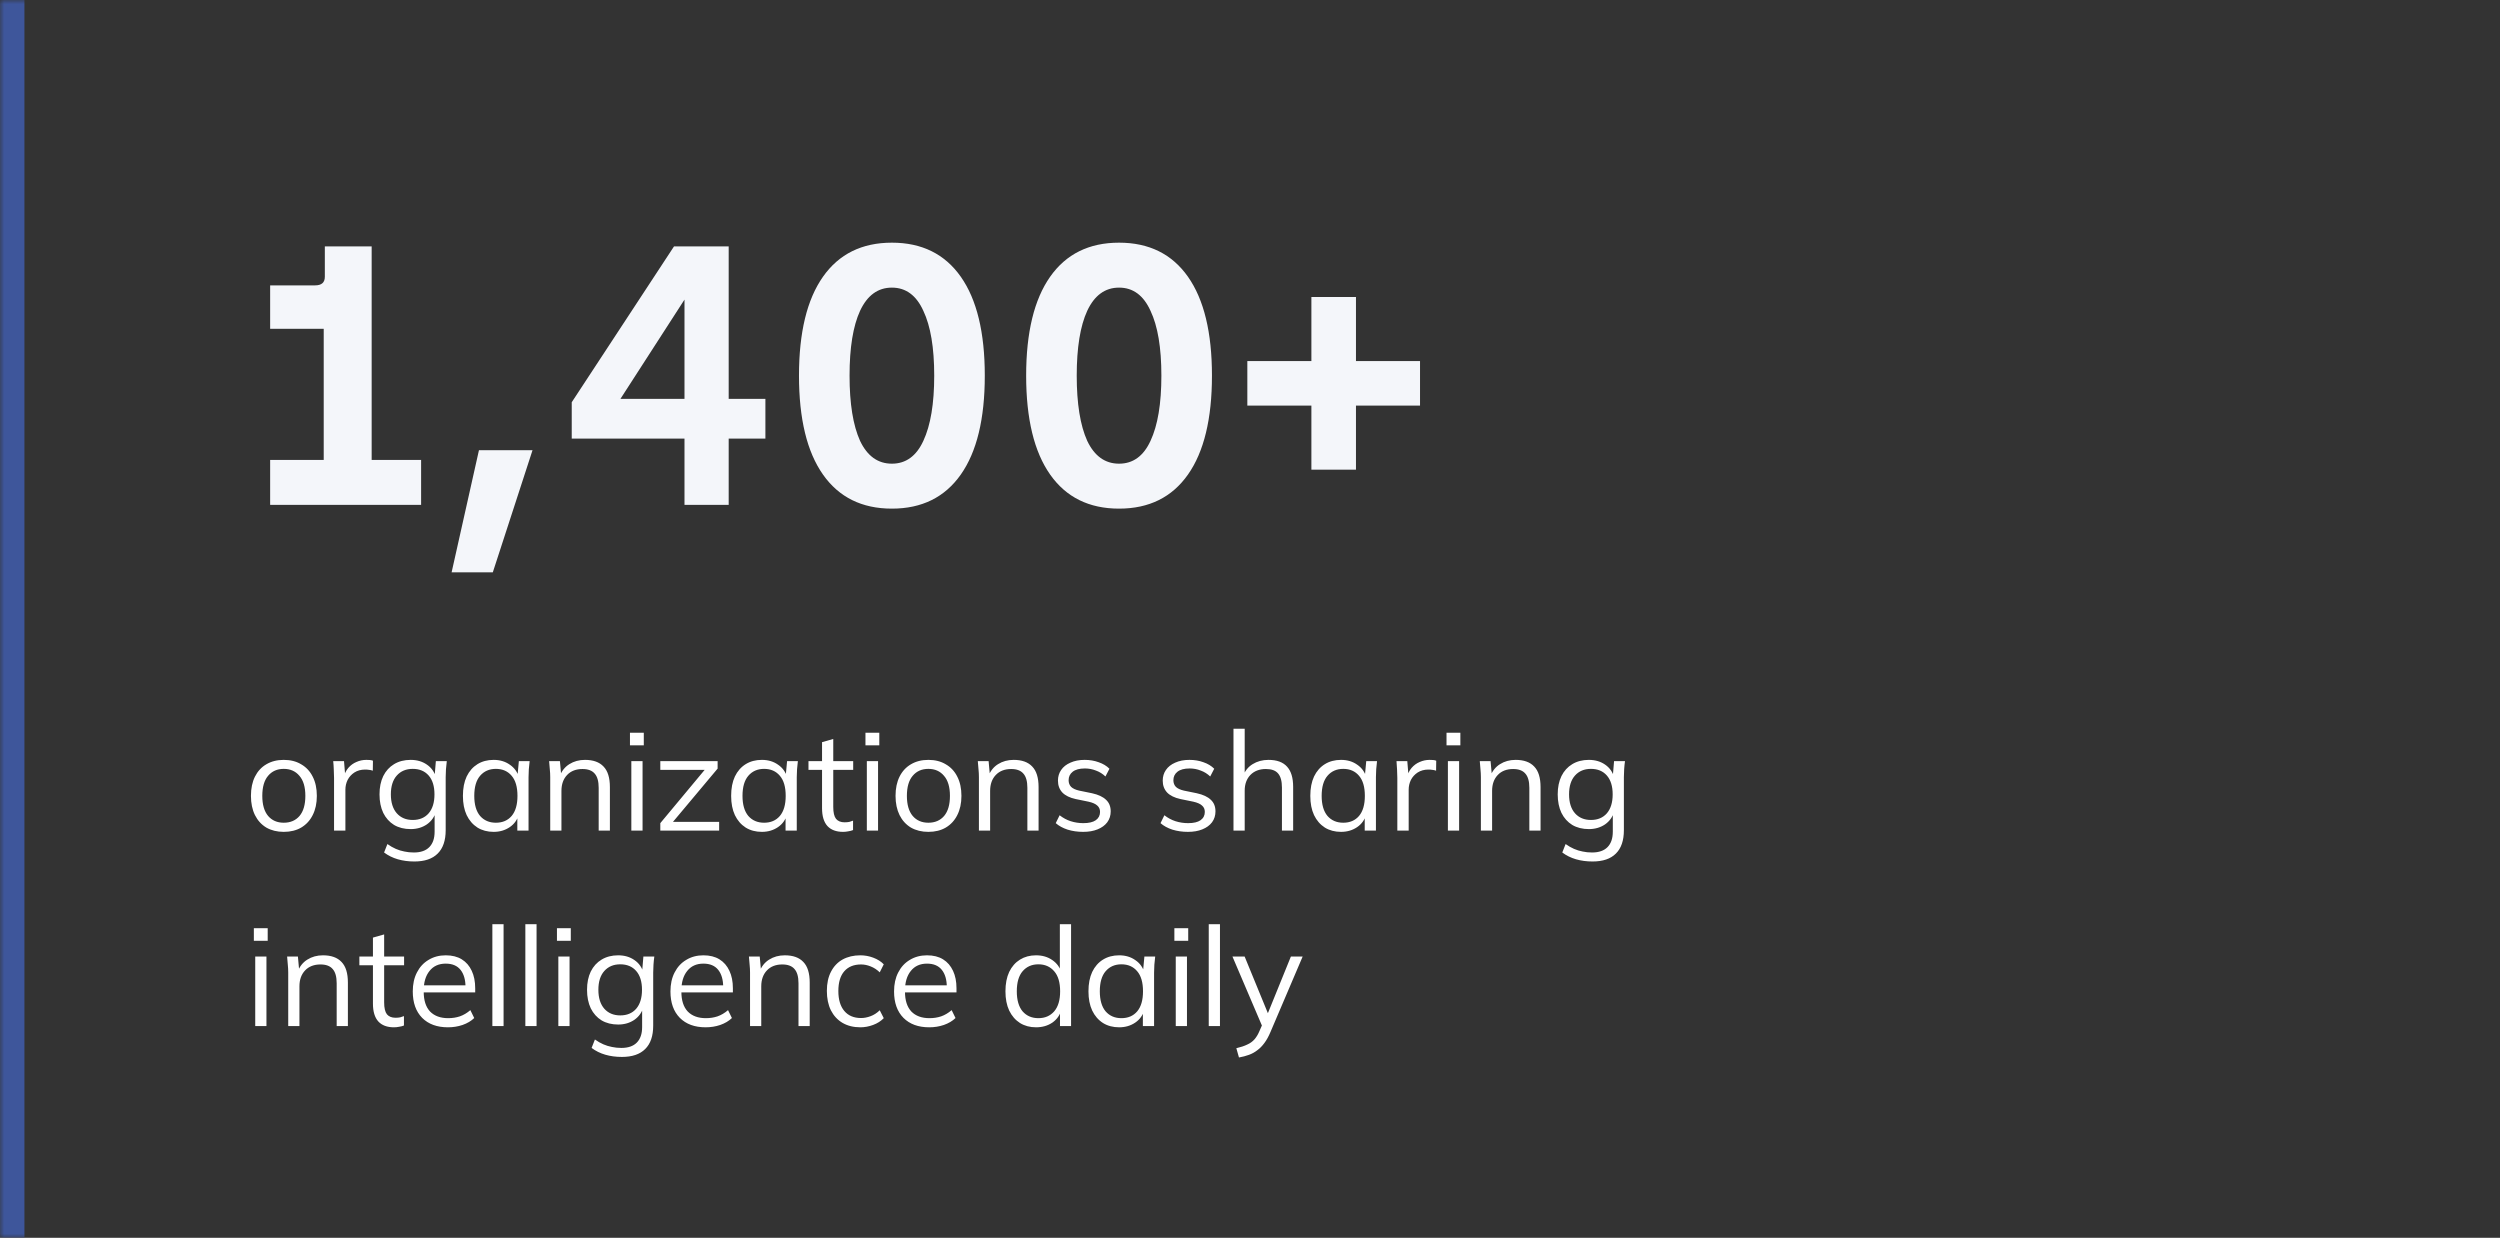
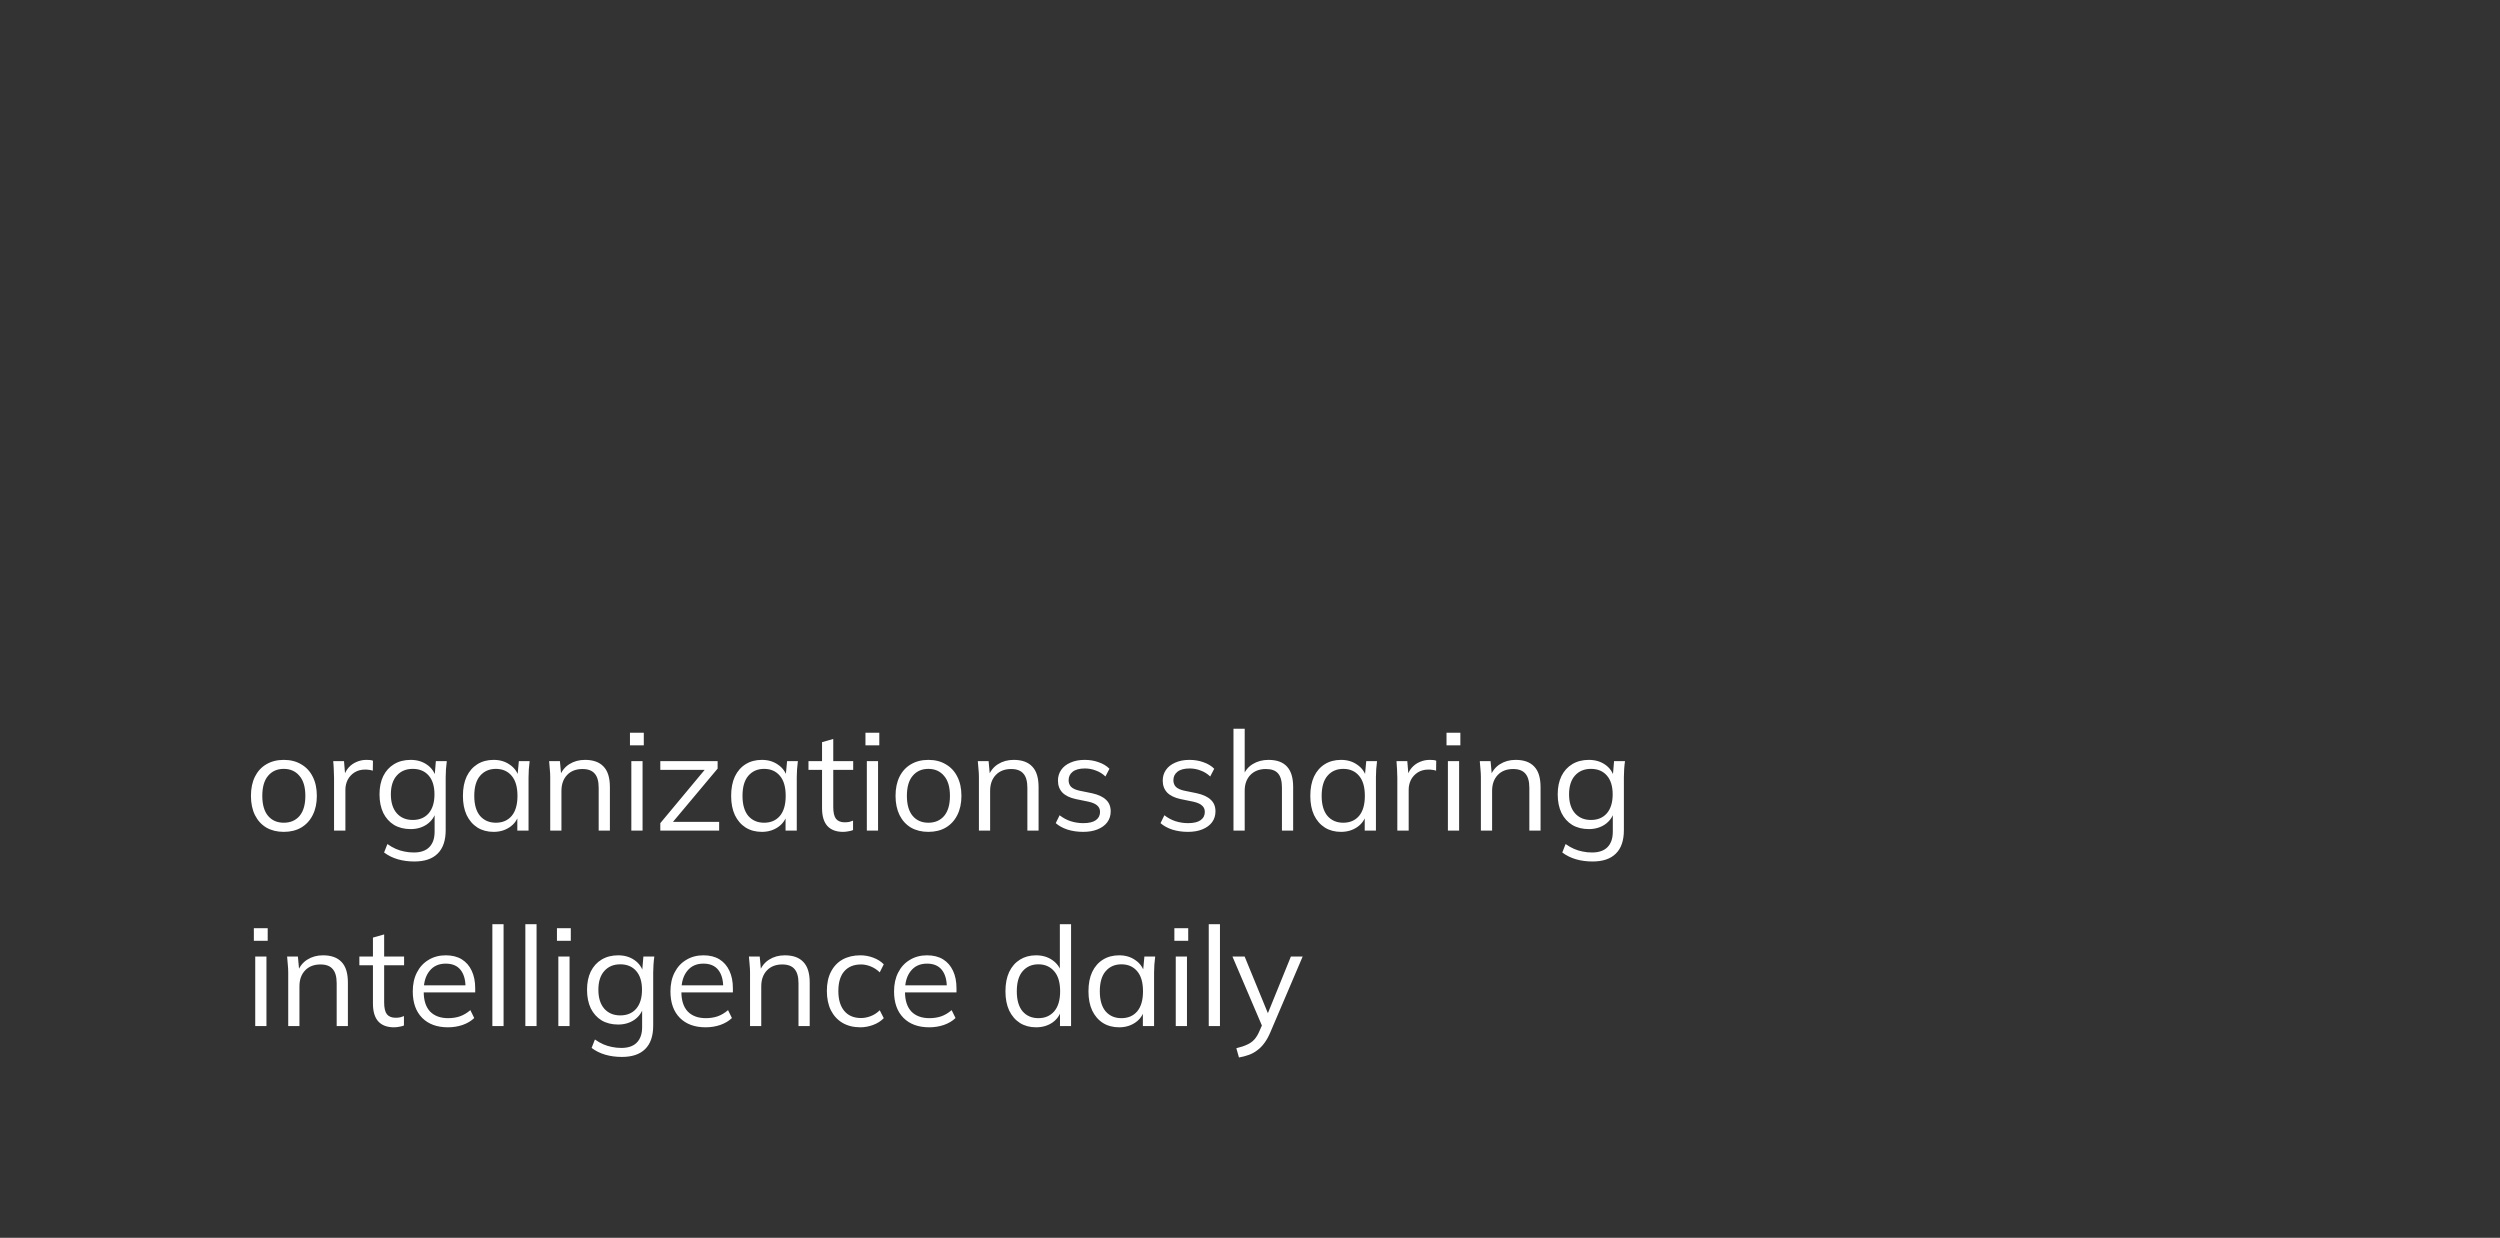
<svg xmlns="http://www.w3.org/2000/svg" width="307" height="152" viewBox="0 0 307 152" fill="none">
  <rect x="0" y="0" width="307" height="152" fill="#333333" stroke="none" />
  <mask id="path-1-inside-1_11739_26642" fill="white">
-     <path d="M0 0H307V152H0V0Z" />
+     <path d="M0 0H307V152V0Z" />
  </mask>
-   <path d="M3 152V0H-3V152H3Z" fill="#3E569B" mask="url(#path-1-inside-1_11739_26642)" />
-   <path d="M51.712 56.48V62H33.174V56.48H39.752V40.38H33.174V35.044H38.694C39.491 35.044 39.89 34.691 39.89 33.986V30.26H45.64V56.48H51.712ZM65.394 55.284L60.518 70.28H55.458L58.816 55.284H65.394ZM93.991 53.858H89.483V62H84.055V53.858H70.209V49.396L82.767 30.26H89.483V48.982H93.991V53.858ZM84.055 48.982V36.792L76.189 48.982H84.055ZM109.524 62.46C105.844 62.46 103.023 61.065 101.06 58.274C99.097 55.483 98.116 51.435 98.116 46.13C98.116 40.825 99.097 36.777 101.06 33.986C103.023 31.195 105.844 29.8 109.524 29.8C113.204 29.8 116.025 31.195 117.988 33.986C119.951 36.777 120.932 40.825 120.932 46.13C120.932 51.435 119.951 55.483 117.988 58.274C116.025 61.065 113.204 62.46 109.524 62.46ZM109.524 56.94C111.241 56.94 112.529 56.005 113.388 54.134C114.277 52.233 114.722 49.565 114.722 46.13C114.722 42.695 114.277 40.043 113.388 38.172C112.529 36.271 111.241 35.32 109.524 35.32C107.807 35.32 106.503 36.271 105.614 38.172C104.755 40.043 104.326 42.695 104.326 46.13C104.326 49.565 104.755 52.233 105.614 54.134C106.503 56.005 107.807 56.94 109.524 56.94ZM137.42 62.46C133.74 62.46 130.919 61.065 128.956 58.274C126.994 55.483 126.012 51.435 126.012 46.13C126.012 40.825 126.994 36.777 128.956 33.986C130.919 31.195 133.74 29.8 137.42 29.8C141.1 29.8 143.922 31.195 145.884 33.986C147.847 36.777 148.828 40.825 148.828 46.13C148.828 51.435 147.847 55.483 145.884 58.274C143.922 61.065 141.1 62.46 137.42 62.46ZM137.42 56.94C139.138 56.94 140.426 56.005 141.284 54.134C142.174 52.233 142.618 49.565 142.618 46.13C142.618 42.695 142.174 40.043 141.284 38.172C140.426 36.271 139.138 35.32 137.42 35.32C135.703 35.32 134.4 36.271 133.51 38.172C132.652 40.043 132.222 42.695 132.222 46.13C132.222 49.565 132.652 52.233 133.51 54.134C134.4 56.005 135.703 56.94 137.42 56.94ZM161.039 49.81H153.173V44.336H161.039V36.47H166.513V44.336H174.379V49.81H166.513V57.676H161.039V49.81Z" fill="#F4F6FA" />
  <path d="M34.845 102.153C34.029 102.153 33.315 101.977 32.703 101.626C32.102 101.263 31.638 100.753 31.309 100.096C30.98 99.427 30.816 98.64 30.816 97.733C30.816 96.815 30.98 96.027 31.309 95.37C31.638 94.713 32.102 94.208 32.703 93.857C33.315 93.494 34.029 93.313 34.845 93.313C35.672 93.313 36.386 93.494 36.987 93.857C37.599 94.208 38.069 94.713 38.398 95.37C38.738 96.027 38.908 96.815 38.908 97.733C38.908 98.64 38.738 99.427 38.398 100.096C38.069 100.753 37.599 101.263 36.987 101.626C36.386 101.977 35.672 102.153 34.845 102.153ZM34.845 101.031C35.661 101.031 36.307 100.753 36.783 100.198C37.259 99.631 37.497 98.81 37.497 97.733C37.497 96.645 37.253 95.823 36.766 95.268C36.29 94.701 35.65 94.418 34.845 94.418C34.04 94.418 33.4 94.701 32.924 95.268C32.448 95.823 32.21 96.645 32.21 97.733C32.21 98.81 32.448 99.631 32.924 100.198C33.4 100.753 34.04 101.031 34.845 101.031ZM41.021 102V95.523C41.021 95.183 41.01 94.837 40.987 94.486C40.976 94.135 40.953 93.795 40.919 93.466H42.245L42.415 95.54L42.177 95.557C42.29 95.047 42.489 94.628 42.772 94.299C43.055 93.97 43.39 93.727 43.775 93.568C44.16 93.398 44.563 93.313 44.982 93.313C45.152 93.313 45.299 93.319 45.424 93.33C45.56 93.341 45.685 93.37 45.798 93.415L45.781 94.639C45.611 94.582 45.452 94.548 45.305 94.537C45.169 94.514 45.01 94.503 44.829 94.503C44.33 94.503 43.894 94.622 43.52 94.86C43.157 95.098 42.88 95.404 42.687 95.778C42.506 96.152 42.415 96.549 42.415 96.968V102H41.021ZM50.888 105.791C50.151 105.791 49.471 105.7 48.848 105.519C48.225 105.338 47.664 105.06 47.165 104.686L47.573 103.649C47.924 103.898 48.27 104.097 48.61 104.244C48.95 104.391 49.301 104.499 49.664 104.567C50.027 104.646 50.412 104.686 50.82 104.686C51.659 104.686 52.293 104.465 52.724 104.023C53.155 103.581 53.37 102.952 53.37 102.136V99.637H53.54C53.359 100.306 52.985 100.838 52.418 101.235C51.851 101.62 51.188 101.813 50.429 101.813C49.647 101.813 48.967 101.643 48.389 101.303C47.822 100.952 47.38 100.459 47.063 99.824C46.757 99.178 46.604 98.419 46.604 97.546C46.604 96.685 46.757 95.937 47.063 95.302C47.38 94.667 47.822 94.18 48.389 93.84C48.967 93.489 49.647 93.313 50.429 93.313C51.2 93.313 51.863 93.506 52.418 93.891C52.985 94.276 53.359 94.809 53.54 95.489L53.37 95.319L53.523 93.466H54.866C54.821 93.795 54.787 94.129 54.764 94.469C54.741 94.798 54.73 95.121 54.73 95.438V101.949C54.73 103.218 54.401 104.176 53.744 104.822C53.098 105.468 52.146 105.791 50.888 105.791ZM50.684 100.691C51.511 100.691 52.163 100.419 52.639 99.875C53.115 99.32 53.353 98.543 53.353 97.546C53.353 96.549 53.115 95.778 52.639 95.234C52.163 94.69 51.511 94.418 50.684 94.418C49.868 94.418 49.216 94.69 48.729 95.234C48.242 95.778 47.998 96.549 47.998 97.546C47.998 98.543 48.242 99.32 48.729 99.875C49.216 100.419 49.868 100.691 50.684 100.691ZM60.621 102.153C59.862 102.153 59.199 101.977 58.632 101.626C58.066 101.263 57.624 100.753 57.306 100.096C57 99.439 56.847 98.651 56.847 97.733C56.847 96.804 57 96.01 57.306 95.353C57.624 94.696 58.066 94.191 58.632 93.84C59.199 93.489 59.862 93.313 60.621 93.313C61.392 93.313 62.055 93.511 62.61 93.908C63.177 94.293 63.551 94.82 63.732 95.489H63.528L63.715 93.466H65.041C65.007 93.795 64.973 94.129 64.939 94.469C64.917 94.798 64.905 95.121 64.905 95.438V102H63.528V99.994H63.715C63.534 100.663 63.16 101.19 62.593 101.575C62.027 101.96 61.369 102.153 60.621 102.153ZM60.893 101.031C61.709 101.031 62.355 100.753 62.831 100.198C63.307 99.631 63.545 98.81 63.545 97.733C63.545 96.645 63.307 95.823 62.831 95.268C62.355 94.701 61.709 94.418 60.893 94.418C60.089 94.418 59.443 94.701 58.955 95.268C58.479 95.823 58.241 96.645 58.241 97.733C58.241 98.81 58.479 99.631 58.955 100.198C59.443 100.753 60.089 101.031 60.893 101.031ZM67.568 102V95.438C67.568 95.121 67.551 94.798 67.517 94.469C67.494 94.129 67.466 93.795 67.432 93.466H68.758L68.928 95.336H68.724C68.973 94.679 69.37 94.18 69.914 93.84C70.469 93.489 71.109 93.313 71.835 93.313C72.843 93.313 73.603 93.585 74.113 94.129C74.634 94.662 74.895 95.506 74.895 96.662V102H73.518V96.747C73.518 95.942 73.353 95.359 73.025 94.996C72.707 94.622 72.209 94.435 71.529 94.435C70.735 94.435 70.106 94.679 69.642 95.166C69.177 95.653 68.945 96.305 68.945 97.121V102H67.568ZM77.528 102V93.466H78.906V102H77.528ZM77.359 91.528V89.981H79.058V91.528H77.359ZM81.086 102V101.082L86.832 94.18L86.849 94.537H81.086V93.466H88.124V94.384L82.31 101.32L82.293 100.929H88.311V102H81.086ZM93.559 102.153C92.799 102.153 92.136 101.977 91.57 101.626C91.003 101.263 90.561 100.753 90.244 100.096C89.938 99.439 89.785 98.651 89.785 97.733C89.785 96.804 89.938 96.01 90.244 95.353C90.561 94.696 91.003 94.191 91.57 93.84C92.136 93.489 92.799 93.313 93.559 93.313C94.329 93.313 94.992 93.511 95.548 93.908C96.114 94.293 96.488 94.82 96.67 95.489H96.466L96.653 93.466H97.979C97.945 93.795 97.911 94.129 97.877 94.469C97.854 94.798 97.843 95.121 97.843 95.438V102H96.466V99.994H96.653C96.471 100.663 96.097 101.19 95.531 101.575C94.964 101.96 94.307 102.153 93.559 102.153ZM93.831 101.031C94.647 101.031 95.293 100.753 95.769 100.198C96.245 99.631 96.483 98.81 96.483 97.733C96.483 96.645 96.245 95.823 95.769 95.268C95.293 94.701 94.647 94.418 93.831 94.418C93.026 94.418 92.38 94.701 91.893 95.268C91.417 95.823 91.179 96.645 91.179 97.733C91.179 98.81 91.417 99.631 91.893 100.198C92.38 100.753 93.026 101.031 93.831 101.031ZM103.531 102.153C102.692 102.153 102.052 101.915 101.61 101.439C101.168 100.952 100.947 100.221 100.947 99.246V94.537H99.281V93.466H100.947V91.137L102.324 90.746V93.466H104.772V94.537H102.324V99.093C102.324 99.773 102.437 100.26 102.664 100.555C102.902 100.838 103.253 100.98 103.718 100.98C103.933 100.98 104.126 100.963 104.296 100.929C104.466 100.884 104.619 100.833 104.755 100.776V101.932C104.596 102 104.404 102.051 104.177 102.085C103.962 102.13 103.746 102.153 103.531 102.153ZM106.448 102V93.466H107.825V102H106.448ZM106.278 91.528V89.981H107.978V91.528H106.278ZM114.001 102.153C113.185 102.153 112.471 101.977 111.859 101.626C111.259 101.263 110.794 100.753 110.465 100.096C110.137 99.427 109.972 98.64 109.972 97.733C109.972 96.815 110.137 96.027 110.465 95.37C110.794 94.713 111.259 94.208 111.859 93.857C112.471 93.494 113.185 93.313 114.001 93.313C114.829 93.313 115.543 93.494 116.143 93.857C116.755 94.208 117.226 94.713 117.554 95.37C117.894 96.027 118.064 96.815 118.064 97.733C118.064 98.64 117.894 99.427 117.554 100.096C117.226 100.753 116.755 101.263 116.143 101.626C115.543 101.977 114.829 102.153 114.001 102.153ZM114.001 101.031C114.817 101.031 115.463 100.753 115.939 100.198C116.415 99.631 116.653 98.81 116.653 97.733C116.653 96.645 116.41 95.823 115.922 95.268C115.446 94.701 114.806 94.418 114.001 94.418C113.197 94.418 112.556 94.701 112.08 95.268C111.604 95.823 111.366 96.645 111.366 97.733C111.366 98.81 111.604 99.631 112.08 100.198C112.556 100.753 113.197 101.031 114.001 101.031ZM120.211 102V95.438C120.211 95.121 120.194 94.798 120.16 94.469C120.137 94.129 120.109 93.795 120.075 93.466H121.401L121.571 95.336H121.367C121.616 94.679 122.013 94.18 122.557 93.84C123.112 93.489 123.753 93.313 124.478 93.313C125.487 93.313 126.246 93.585 126.756 94.129C127.277 94.662 127.538 95.506 127.538 96.662V102H126.161V96.747C126.161 95.942 125.997 95.359 125.668 94.996C125.351 94.622 124.852 94.435 124.172 94.435C123.379 94.435 122.75 94.679 122.285 95.166C121.82 95.653 121.588 96.305 121.588 97.121V102H120.211ZM133.011 102.153C132.331 102.153 131.696 102.062 131.107 101.881C130.518 101.688 130.03 101.422 129.645 101.082L130.121 100.113C130.54 100.442 130.994 100.685 131.481 100.844C131.98 101.003 132.495 101.082 133.028 101.082C133.708 101.082 134.218 100.963 134.558 100.725C134.909 100.476 135.085 100.136 135.085 99.705C135.085 99.376 134.972 99.116 134.745 98.923C134.53 98.719 134.173 98.56 133.674 98.447L132.093 98.124C131.368 97.965 130.824 97.699 130.461 97.325C130.098 96.94 129.917 96.452 129.917 95.863C129.917 95.364 130.047 94.928 130.308 94.554C130.569 94.169 130.948 93.868 131.447 93.653C131.946 93.426 132.529 93.313 133.198 93.313C133.821 93.313 134.394 93.409 134.915 93.602C135.448 93.783 135.89 94.05 136.241 94.401L135.748 95.353C135.408 95.024 135.017 94.781 134.575 94.622C134.144 94.452 133.697 94.367 133.232 94.367C132.563 94.367 132.059 94.503 131.719 94.775C131.39 95.036 131.226 95.381 131.226 95.812C131.226 96.141 131.328 96.413 131.532 96.628C131.747 96.832 132.076 96.985 132.518 97.087L134.099 97.41C134.87 97.58 135.442 97.846 135.816 98.209C136.201 98.56 136.394 99.036 136.394 99.637C136.394 100.147 136.252 100.595 135.969 100.98C135.686 101.354 135.289 101.643 134.779 101.847C134.28 102.051 133.691 102.153 133.011 102.153ZM145.877 102.153C145.197 102.153 144.563 102.062 143.973 101.881C143.384 101.688 142.897 101.422 142.511 101.082L142.987 100.113C143.407 100.442 143.86 100.685 144.347 100.844C144.846 101.003 145.362 101.082 145.894 101.082C146.574 101.082 147.084 100.963 147.424 100.725C147.776 100.476 147.951 100.136 147.951 99.705C147.951 99.376 147.838 99.116 147.611 98.923C147.396 98.719 147.039 98.56 146.54 98.447L144.959 98.124C144.234 97.965 143.69 97.699 143.327 97.325C142.965 96.94 142.783 96.452 142.783 95.863C142.783 95.364 142.914 94.928 143.174 94.554C143.435 94.169 143.815 93.868 144.313 93.653C144.812 93.426 145.396 93.313 146.064 93.313C146.688 93.313 147.26 93.409 147.781 93.602C148.314 93.783 148.756 94.05 149.107 94.401L148.614 95.353C148.274 95.024 147.883 94.781 147.441 94.622C147.011 94.452 146.563 94.367 146.098 94.367C145.43 94.367 144.925 94.503 144.585 94.775C144.257 95.036 144.092 95.381 144.092 95.812C144.092 96.141 144.194 96.413 144.398 96.628C144.614 96.832 144.942 96.985 145.384 97.087L146.965 97.41C147.736 97.58 148.308 97.846 148.682 98.209C149.068 98.56 149.26 99.036 149.26 99.637C149.26 100.147 149.119 100.595 148.835 100.98C148.552 101.354 148.155 101.643 147.645 101.847C147.147 102.051 146.557 102.153 145.877 102.153ZM151.472 102V89.488H152.849V95.353H152.628C152.866 94.684 153.263 94.18 153.818 93.84C154.385 93.489 155.036 93.313 155.773 93.313C156.793 93.313 157.552 93.591 158.051 94.146C158.55 94.69 158.799 95.517 158.799 96.628V102H157.422V96.713C157.422 95.92 157.263 95.342 156.946 94.979C156.64 94.616 156.141 94.435 155.45 94.435C154.657 94.435 154.022 94.679 153.546 95.166C153.081 95.653 152.849 96.294 152.849 97.087V102H151.472ZM164.68 102.153C163.921 102.153 163.258 101.977 162.691 101.626C162.124 101.263 161.682 100.753 161.365 100.096C161.059 99.439 160.906 98.651 160.906 97.733C160.906 96.804 161.059 96.01 161.365 95.353C161.682 94.696 162.124 94.191 162.691 93.84C163.258 93.489 163.921 93.313 164.68 93.313C165.451 93.313 166.114 93.511 166.669 93.908C167.236 94.293 167.61 94.82 167.791 95.489H167.587L167.774 93.466H169.1C169.066 93.795 169.032 94.129 168.998 94.469C168.975 94.798 168.964 95.121 168.964 95.438V102H167.587V99.994H167.774C167.593 100.663 167.219 101.19 166.652 101.575C166.085 101.96 165.428 102.153 164.68 102.153ZM164.952 101.031C165.768 101.031 166.414 100.753 166.89 100.198C167.366 99.631 167.604 98.81 167.604 97.733C167.604 96.645 167.366 95.823 166.89 95.268C166.414 94.701 165.768 94.418 164.952 94.418C164.147 94.418 163.501 94.701 163.014 95.268C162.538 95.823 162.3 96.645 162.3 97.733C162.3 98.81 162.538 99.631 163.014 100.198C163.501 100.753 164.147 101.031 164.952 101.031ZM171.592 102V95.523C171.592 95.183 171.581 94.837 171.558 94.486C171.547 94.135 171.524 93.795 171.49 93.466H172.816L172.986 95.54L172.748 95.557C172.862 95.047 173.06 94.628 173.343 94.299C173.627 93.97 173.961 93.727 174.346 93.568C174.732 93.398 175.134 93.313 175.553 93.313C175.723 93.313 175.871 93.319 175.995 93.33C176.131 93.341 176.256 93.37 176.369 93.415L176.352 94.639C176.182 94.582 176.024 94.548 175.876 94.537C175.74 94.514 175.582 94.503 175.4 94.503C174.902 94.503 174.465 94.622 174.091 94.86C173.729 95.098 173.451 95.404 173.258 95.778C173.077 96.152 172.986 96.549 172.986 96.968V102H171.592ZM177.802 102V93.466H179.179V102H177.802ZM177.632 91.528V89.981H179.332V91.528H177.632ZM181.853 102V95.438C181.853 95.121 181.836 94.798 181.802 94.469C181.779 94.129 181.751 93.795 181.717 93.466H183.043L183.213 95.336H183.009C183.258 94.679 183.655 94.18 184.199 93.84C184.754 93.489 185.394 93.313 186.12 93.313C187.128 93.313 187.888 93.585 188.398 94.129C188.919 94.662 189.18 95.506 189.18 96.662V102H187.803V96.747C187.803 95.942 187.638 95.359 187.31 94.996C186.992 94.622 186.494 94.435 185.814 94.435C185.02 94.435 184.391 94.679 183.927 95.166C183.462 95.653 183.23 96.305 183.23 97.121V102H181.853ZM195.571 105.791C194.834 105.791 194.154 105.7 193.531 105.519C192.907 105.338 192.346 105.06 191.848 104.686L192.256 103.649C192.607 103.898 192.953 104.097 193.293 104.244C193.633 104.391 193.984 104.499 194.347 104.567C194.709 104.646 195.095 104.686 195.503 104.686C196.341 104.686 196.976 104.465 197.407 104.023C197.837 103.581 198.053 102.952 198.053 102.136V99.637H198.223C198.041 100.306 197.667 100.838 197.101 101.235C196.534 101.62 195.871 101.813 195.112 101.813C194.33 101.813 193.65 101.643 193.072 101.303C192.505 100.952 192.063 100.459 191.746 99.824C191.44 99.178 191.287 98.419 191.287 97.546C191.287 96.685 191.44 95.937 191.746 95.302C192.063 94.667 192.505 94.18 193.072 93.84C193.65 93.489 194.33 93.313 195.112 93.313C195.882 93.313 196.545 93.506 197.101 93.891C197.667 94.276 198.041 94.809 198.223 95.489L198.053 95.319L198.206 93.466H199.549C199.503 93.795 199.469 94.129 199.447 94.469C199.424 94.798 199.413 95.121 199.413 95.438V101.949C199.413 103.218 199.084 104.176 198.427 104.822C197.781 105.468 196.829 105.791 195.571 105.791ZM195.367 100.691C196.194 100.691 196.846 100.419 197.322 99.875C197.798 99.32 198.036 98.543 198.036 97.546C198.036 96.549 197.798 95.778 197.322 95.234C196.846 94.69 196.194 94.418 195.367 94.418C194.551 94.418 193.899 94.69 193.412 95.234C192.924 95.778 192.681 96.549 192.681 97.546C192.681 98.543 192.924 99.32 193.412 99.875C193.899 100.419 194.551 100.691 195.367 100.691ZM31.343 126V117.466H32.72V126H31.343ZM31.173 115.528V113.981H32.873V115.528H31.173ZM35.394 126V119.438C35.394 119.121 35.377 118.798 35.343 118.469C35.32 118.129 35.292 117.795 35.258 117.466H36.584L36.754 119.336H36.55C36.799 118.679 37.196 118.18 37.74 117.84C38.295 117.489 38.935 117.313 39.661 117.313C40.669 117.313 41.429 117.585 41.939 118.129C42.46 118.662 42.721 119.506 42.721 120.662V126H41.344V120.747C41.344 119.942 41.179 119.359 40.851 118.996C40.533 118.622 40.035 118.435 39.355 118.435C38.561 118.435 37.932 118.679 37.468 119.166C37.003 119.653 36.771 120.305 36.771 121.121V126H35.394ZM48.381 126.153C47.542 126.153 46.902 125.915 46.46 125.439C46.018 124.952 45.797 124.221 45.797 123.246V118.537H44.131V117.466H45.797V115.137L47.174 114.746V117.466H49.622V118.537H47.174V123.093C47.174 123.773 47.287 124.26 47.514 124.555C47.752 124.838 48.103 124.98 48.568 124.98C48.783 124.98 48.976 124.963 49.146 124.929C49.316 124.884 49.469 124.833 49.605 124.776V125.932C49.446 126 49.253 126.051 49.027 126.085C48.811 126.13 48.596 126.153 48.381 126.153ZM55.006 126.153C53.669 126.153 52.615 125.768 51.844 124.997C51.073 124.215 50.688 123.133 50.688 121.75C50.688 120.855 50.858 120.078 51.198 119.421C51.538 118.752 52.014 118.237 52.626 117.874C53.238 117.5 53.941 117.313 54.734 117.313C55.516 117.313 56.173 117.477 56.706 117.806C57.239 118.135 57.647 118.605 57.93 119.217C58.213 119.818 58.355 120.532 58.355 121.359V121.869H51.742V121.002H57.454L57.165 121.223C57.165 120.316 56.961 119.608 56.553 119.098C56.145 118.588 55.539 118.333 54.734 118.333C53.884 118.333 53.221 118.633 52.745 119.234C52.269 119.823 52.031 120.622 52.031 121.631V121.784C52.031 122.849 52.292 123.66 52.813 124.215C53.346 124.759 54.088 125.031 55.04 125.031C55.55 125.031 56.026 124.957 56.468 124.81C56.921 124.651 57.352 124.396 57.76 124.045L58.236 125.014C57.862 125.377 57.386 125.66 56.808 125.864C56.241 126.057 55.641 126.153 55.006 126.153ZM60.462 126V113.488H61.839V126H60.462ZM64.513 126V113.488H65.89V126H64.513ZM68.564 126V117.466H69.941V126H68.564ZM68.394 115.528V113.981H70.094V115.528H68.394ZM76.371 129.791C75.635 129.791 74.955 129.7 74.332 129.519C73.708 129.338 73.147 129.06 72.648 128.686L73.056 127.649C73.408 127.898 73.754 128.097 74.094 128.244C74.433 128.391 74.785 128.499 75.147 128.567C75.51 128.646 75.895 128.686 76.303 128.686C77.142 128.686 77.777 128.465 78.207 128.023C78.638 127.581 78.853 126.952 78.853 126.136V123.637H79.023C78.842 124.306 78.468 124.838 77.901 125.235C77.335 125.62 76.672 125.813 75.912 125.813C75.13 125.813 74.451 125.643 73.873 125.303C73.306 124.952 72.864 124.459 72.546 123.824C72.24 123.178 72.088 122.419 72.088 121.546C72.088 120.685 72.24 119.937 72.546 119.302C72.864 118.667 73.306 118.18 73.873 117.84C74.451 117.489 75.13 117.313 75.912 117.313C76.683 117.313 77.346 117.506 77.901 117.891C78.468 118.276 78.842 118.809 79.023 119.489L78.853 119.319L79.007 117.466H80.35C80.304 117.795 80.27 118.129 80.248 118.469C80.225 118.798 80.213 119.121 80.213 119.438V125.949C80.213 127.218 79.885 128.176 79.228 128.822C78.582 129.468 77.629 129.791 76.371 129.791ZM76.168 124.691C76.995 124.691 77.647 124.419 78.123 123.875C78.599 123.32 78.837 122.543 78.837 121.546C78.837 120.549 78.599 119.778 78.123 119.234C77.647 118.69 76.995 118.418 76.168 118.418C75.352 118.418 74.7 118.69 74.213 119.234C73.725 119.778 73.481 120.549 73.481 121.546C73.481 122.543 73.725 123.32 74.213 123.875C74.7 124.419 75.352 124.691 76.168 124.691ZM86.649 126.153C85.311 126.153 84.257 125.768 83.487 124.997C82.716 124.215 82.331 123.133 82.331 121.75C82.331 120.855 82.501 120.078 82.841 119.421C83.181 118.752 83.657 118.237 84.269 117.874C84.881 117.5 85.583 117.313 86.377 117.313C87.159 117.313 87.816 117.477 88.349 117.806C88.881 118.135 89.289 118.605 89.573 119.217C89.856 119.818 89.998 120.532 89.998 121.359V121.869H83.385V121.002H89.097L88.808 121.223C88.808 120.316 88.604 119.608 88.196 119.098C87.788 118.588 87.181 118.333 86.377 118.333C85.527 118.333 84.864 118.633 84.388 119.234C83.912 119.823 83.674 120.622 83.674 121.631V121.784C83.674 122.849 83.934 123.66 84.456 124.215C84.988 124.759 85.731 125.031 86.683 125.031C87.193 125.031 87.669 124.957 88.111 124.81C88.564 124.651 88.995 124.396 89.403 124.045L89.879 125.014C89.505 125.377 89.029 125.66 88.451 125.864C87.884 126.057 87.283 126.153 86.649 126.153ZM92.105 126V119.438C92.105 119.121 92.088 118.798 92.054 118.469C92.031 118.129 92.003 117.795 91.969 117.466H93.295L93.465 119.336H93.261C93.51 118.679 93.907 118.18 94.451 117.84C95.006 117.489 95.646 117.313 96.372 117.313C97.38 117.313 98.14 117.585 98.65 118.129C99.171 118.662 99.432 119.506 99.432 120.662V126H98.055V120.747C98.055 119.942 97.89 119.359 97.562 118.996C97.244 118.622 96.746 118.435 96.066 118.435C95.272 118.435 94.643 118.679 94.179 119.166C93.714 119.653 93.482 120.305 93.482 121.121V126H92.105ZM105.653 126.153C104.814 126.153 104.083 125.972 103.46 125.609C102.848 125.246 102.372 124.731 102.032 124.062C101.703 123.393 101.539 122.6 101.539 121.682C101.539 120.753 101.709 119.965 102.049 119.319C102.389 118.662 102.865 118.163 103.477 117.823C104.1 117.483 104.825 117.313 105.653 117.313C106.197 117.313 106.724 117.409 107.234 117.602C107.755 117.795 108.186 118.067 108.526 118.418L108.033 119.404C107.693 119.075 107.319 118.832 106.911 118.673C106.514 118.514 106.123 118.435 105.738 118.435C104.854 118.435 104.168 118.713 103.681 119.268C103.193 119.823 102.95 120.634 102.95 121.699C102.95 122.753 103.193 123.569 103.681 124.147C104.168 124.725 104.854 125.014 105.738 125.014C106.112 125.014 106.497 124.94 106.894 124.793C107.302 124.646 107.681 124.402 108.033 124.062L108.526 125.031C108.174 125.394 107.738 125.671 107.217 125.864C106.695 126.057 106.174 126.153 105.653 126.153ZM114.108 126.153C112.77 126.153 111.716 125.768 110.946 124.997C110.175 124.215 109.79 123.133 109.79 121.75C109.79 120.855 109.96 120.078 110.3 119.421C110.64 118.752 111.116 118.237 111.728 117.874C112.34 117.5 113.042 117.313 113.836 117.313C114.618 117.313 115.275 117.477 115.808 117.806C116.34 118.135 116.748 118.605 117.032 119.217C117.315 119.818 117.457 120.532 117.457 121.359V121.869H110.844V121.002H116.556L116.267 121.223C116.267 120.316 116.063 119.608 115.655 119.098C115.247 118.588 114.64 118.333 113.836 118.333C112.986 118.333 112.323 118.633 111.847 119.234C111.371 119.823 111.133 120.622 111.133 121.631V121.784C111.133 122.849 111.393 123.66 111.915 124.215C112.447 124.759 113.19 125.031 114.142 125.031C114.652 125.031 115.128 124.957 115.57 124.81C116.023 124.651 116.454 124.396 116.862 124.045L117.338 125.014C116.964 125.377 116.488 125.66 115.91 125.864C115.343 126.057 114.742 126.153 114.108 126.153ZM127.226 126.153C126.478 126.153 125.821 125.977 125.254 125.626C124.688 125.263 124.246 124.753 123.928 124.096C123.622 123.439 123.469 122.651 123.469 121.733C123.469 120.804 123.622 120.01 123.928 119.353C124.246 118.696 124.688 118.191 125.254 117.84C125.821 117.489 126.478 117.313 127.226 117.313C127.997 117.313 128.66 117.506 129.215 117.891C129.782 118.276 130.162 118.798 130.354 119.455H130.15V113.488H131.527V126H130.167V123.96H130.354C130.173 124.64 129.799 125.178 129.232 125.575C128.666 125.96 127.997 126.153 127.226 126.153ZM127.515 125.031C128.32 125.031 128.966 124.753 129.453 124.198C129.941 123.631 130.184 122.81 130.184 121.733C130.184 120.645 129.941 119.823 129.453 119.268C128.966 118.701 128.32 118.418 127.515 118.418C126.711 118.418 126.065 118.701 125.577 119.268C125.101 119.823 124.863 120.645 124.863 121.733C124.863 122.81 125.101 123.631 125.577 124.198C126.065 124.753 126.711 125.031 127.515 125.031ZM137.437 126.153C136.677 126.153 136.014 125.977 135.448 125.626C134.881 125.263 134.439 124.753 134.122 124.096C133.816 123.439 133.663 122.651 133.663 121.733C133.663 120.804 133.816 120.01 134.122 119.353C134.439 118.696 134.881 118.191 135.448 117.84C136.014 117.489 136.677 117.313 137.437 117.313C138.207 117.313 138.87 117.511 139.426 117.908C139.992 118.293 140.366 118.82 140.548 119.489H140.344L140.531 117.466H141.857C141.823 117.795 141.789 118.129 141.755 118.469C141.732 118.798 141.721 119.121 141.721 119.438V126H140.344V123.994H140.531C140.349 124.663 139.975 125.19 139.409 125.575C138.842 125.96 138.185 126.153 137.437 126.153ZM137.709 125.031C138.525 125.031 139.171 124.753 139.647 124.198C140.123 123.631 140.361 122.81 140.361 121.733C140.361 120.645 140.123 119.823 139.647 119.268C139.171 118.701 138.525 118.418 137.709 118.418C136.904 118.418 136.258 118.701 135.771 119.268C135.295 119.823 135.057 120.645 135.057 121.733C135.057 122.81 135.295 123.631 135.771 124.198C136.258 124.753 136.904 125.031 137.709 125.031ZM144.383 126V117.466H145.76V126H144.383ZM144.213 115.528V113.981H145.913V115.528H144.213ZM148.434 126V113.488H149.811V126H148.434ZM152.145 129.859L151.822 128.72C152.354 128.595 152.796 128.448 153.148 128.278C153.51 128.119 153.811 127.904 154.049 127.632C154.287 127.36 154.491 127.02 154.661 126.612L155.103 125.609L155.069 126.187L151.346 117.466H152.842L155.919 124.963H155.477L158.52 117.466H159.965L156.021 126.714C155.794 127.258 155.545 127.711 155.273 128.074C155.001 128.448 154.706 128.748 154.389 128.975C154.083 129.213 153.743 129.4 153.369 129.536C152.995 129.672 152.587 129.78 152.145 129.859Z" fill="white" />
</svg>